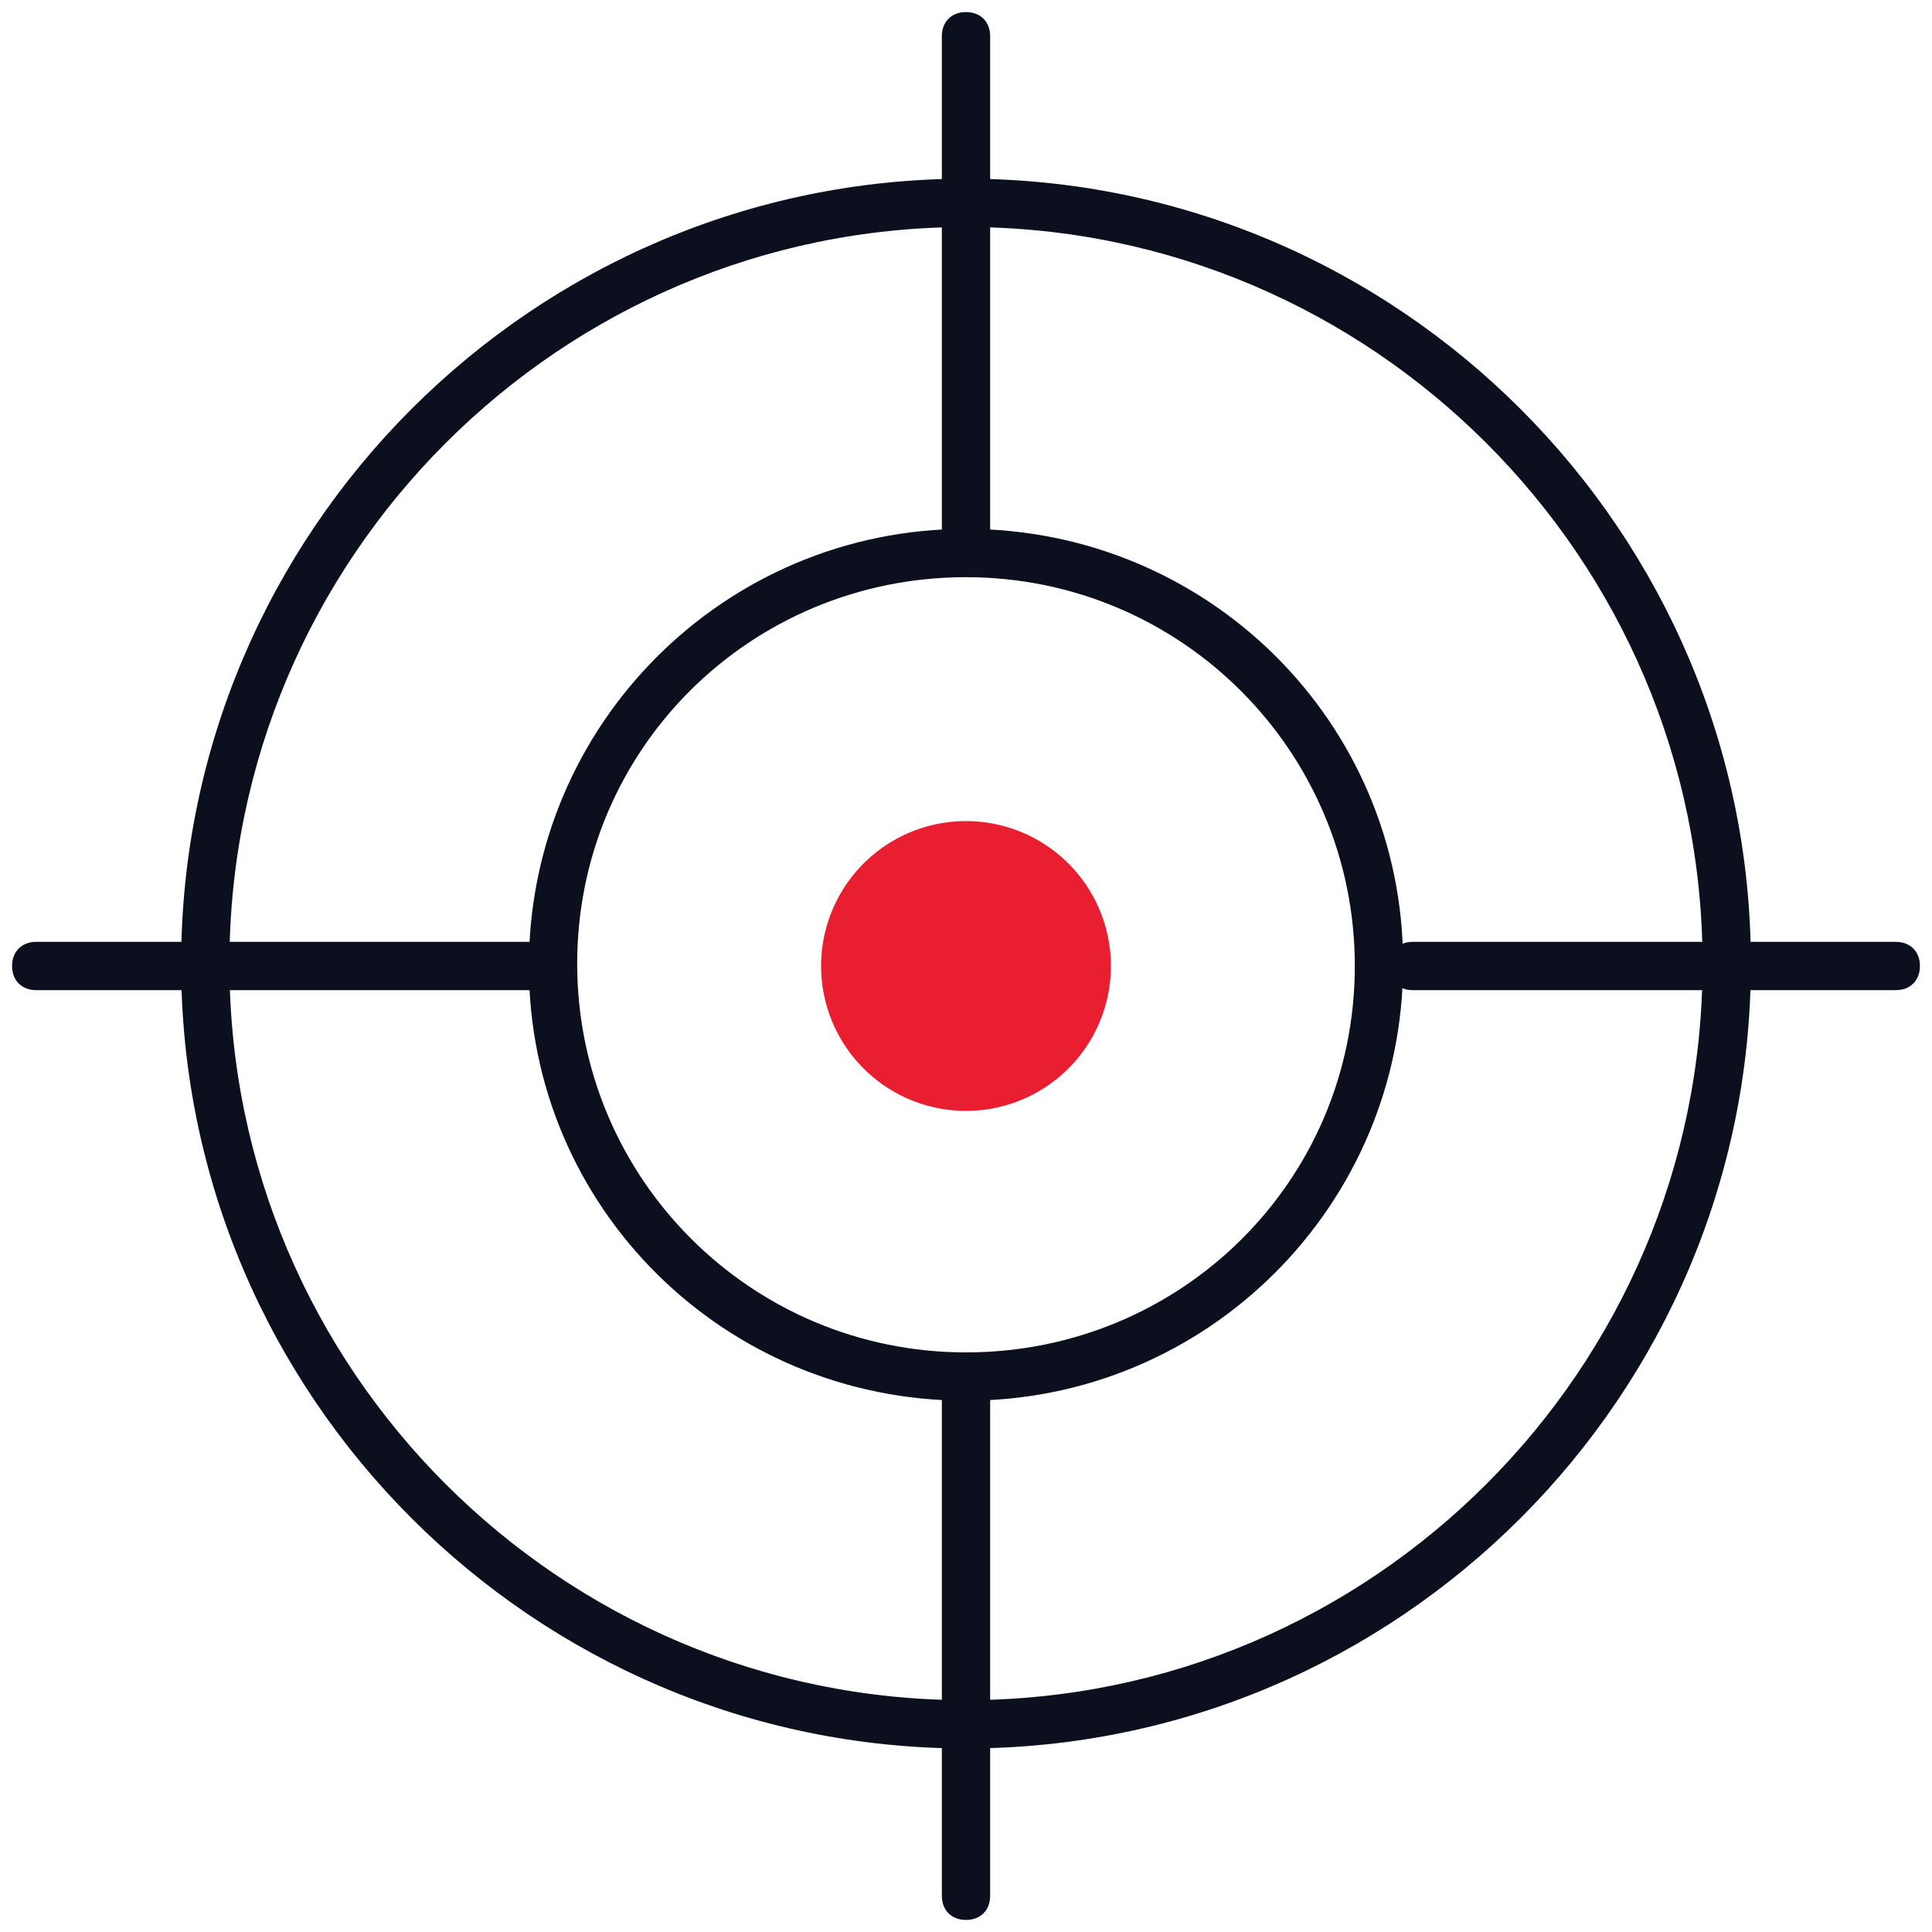
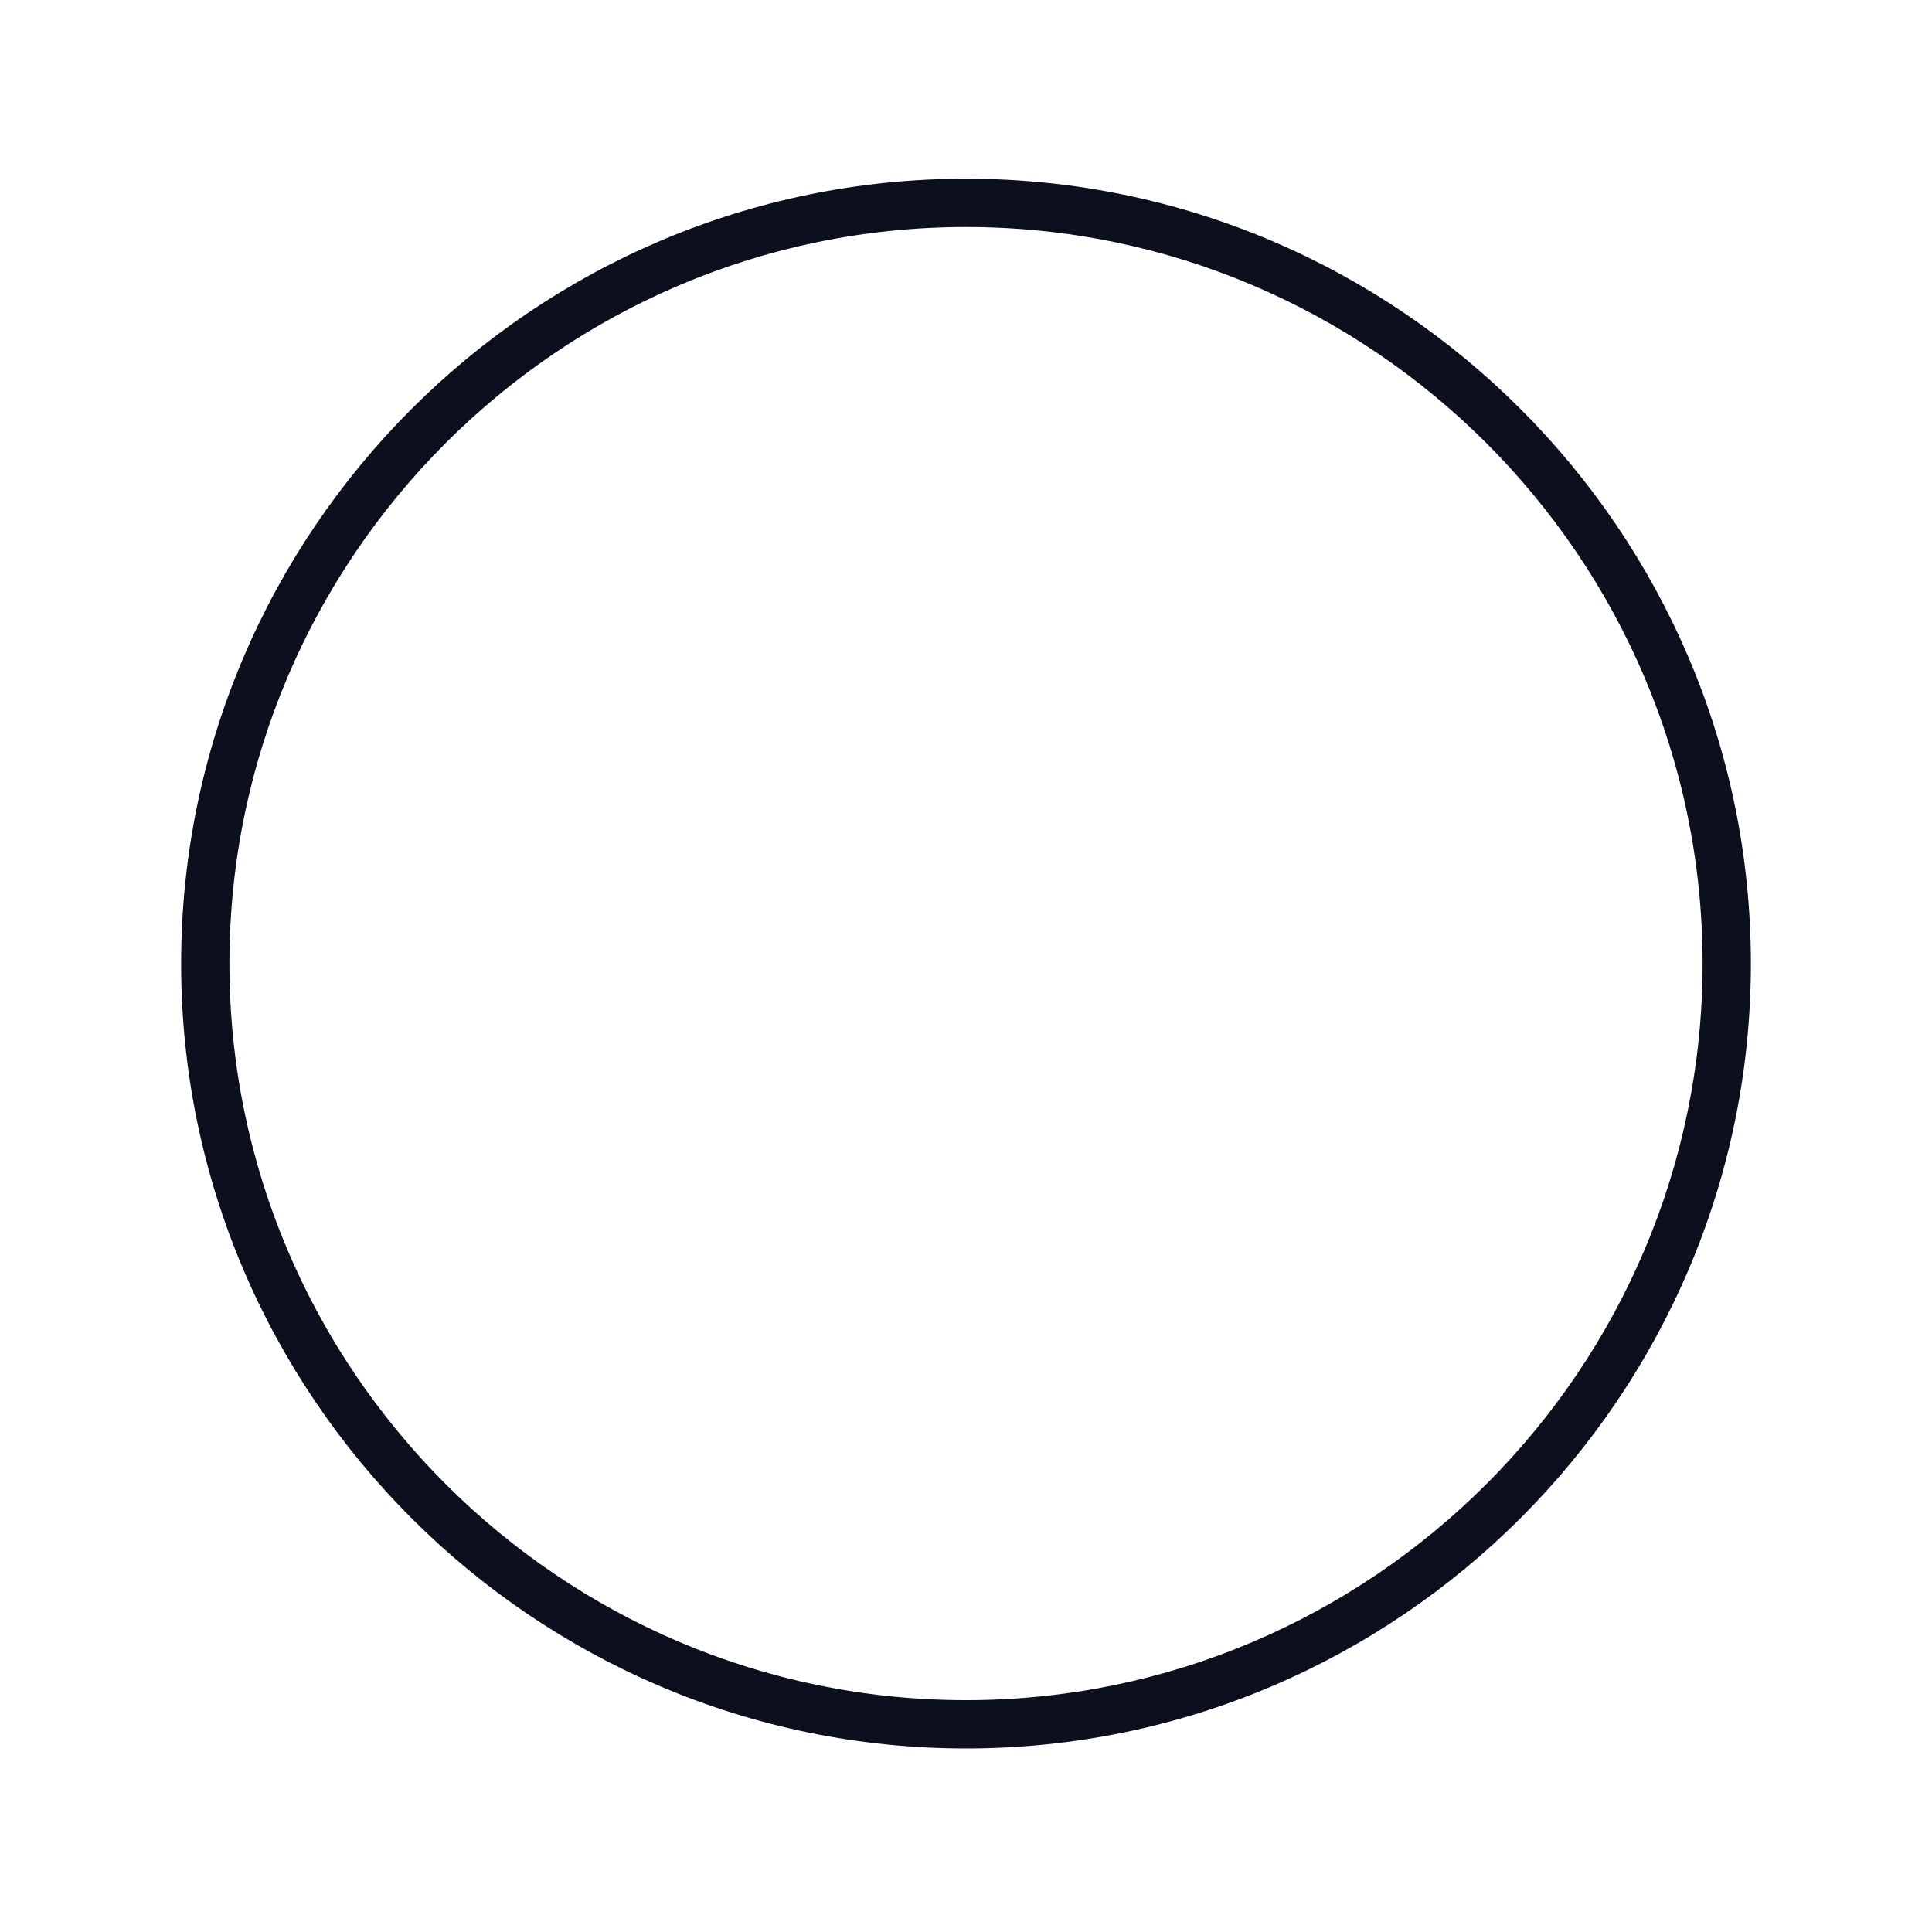
<svg xmlns="http://www.w3.org/2000/svg" width="80" height="80" fill="none">
-   <path d="M40 46a6 6 0 100-12 6 6 0 000 12z" fill="#EA1E31" />
  <path d="M40 9.4c16.8 0 30.5 13.7 30.5 30.5S56.8 70.4 40 70.4 9.5 56.7 9.5 39.9 23.2 9.4 40 9.4zm0-2C22.1 7.4 7.5 22 7.5 39.9S22.1 72.4 40 72.4s32.5-14.6 32.5-32.5S57.9 7.4 40 7.4z" fill="#0C0F1E" />
-   <path d="M40 23.9c8.9 0 16.1 7.2 16.1 16.1 0 8.9-7.2 16-16.1 16-8.9 0-16.1-7.2-16.1-16.1 0-8.9 7.2-16 16.1-16zm0-2C30 21.9 21.9 30 21.9 40c0 10 8.1 18 18.1 18 10 0 18.1-8.1 18.1-18.1 0-10-8.1-18-18.1-18z" fill="#0C0F1E" />
-   <path d="M40 23.4c-.6 0-1-.4-1-1V1.5c0-.6.4-1 1-1s1 .4 1 1v20.9c0 .6-.4 1-1 1zm0 56.1c-.6 0-1-.4-1-1V57.6c0-.6.4-1 1-1s1 .4 1 1v20.9c0 .6-.4 1-1 1zM22.4 41H1.5c-.6 0-1-.4-1-1s.4-1 1-1h20.9c.6 0 1 .4 1 1s-.4 1-1 1zm56.1 0h-20c-.6 0-1-.4-1-1s.4-1 1-1h20c.6 0 1 .4 1 1s-.4 1-1 1z" fill="#0C0F1E" />
</svg>